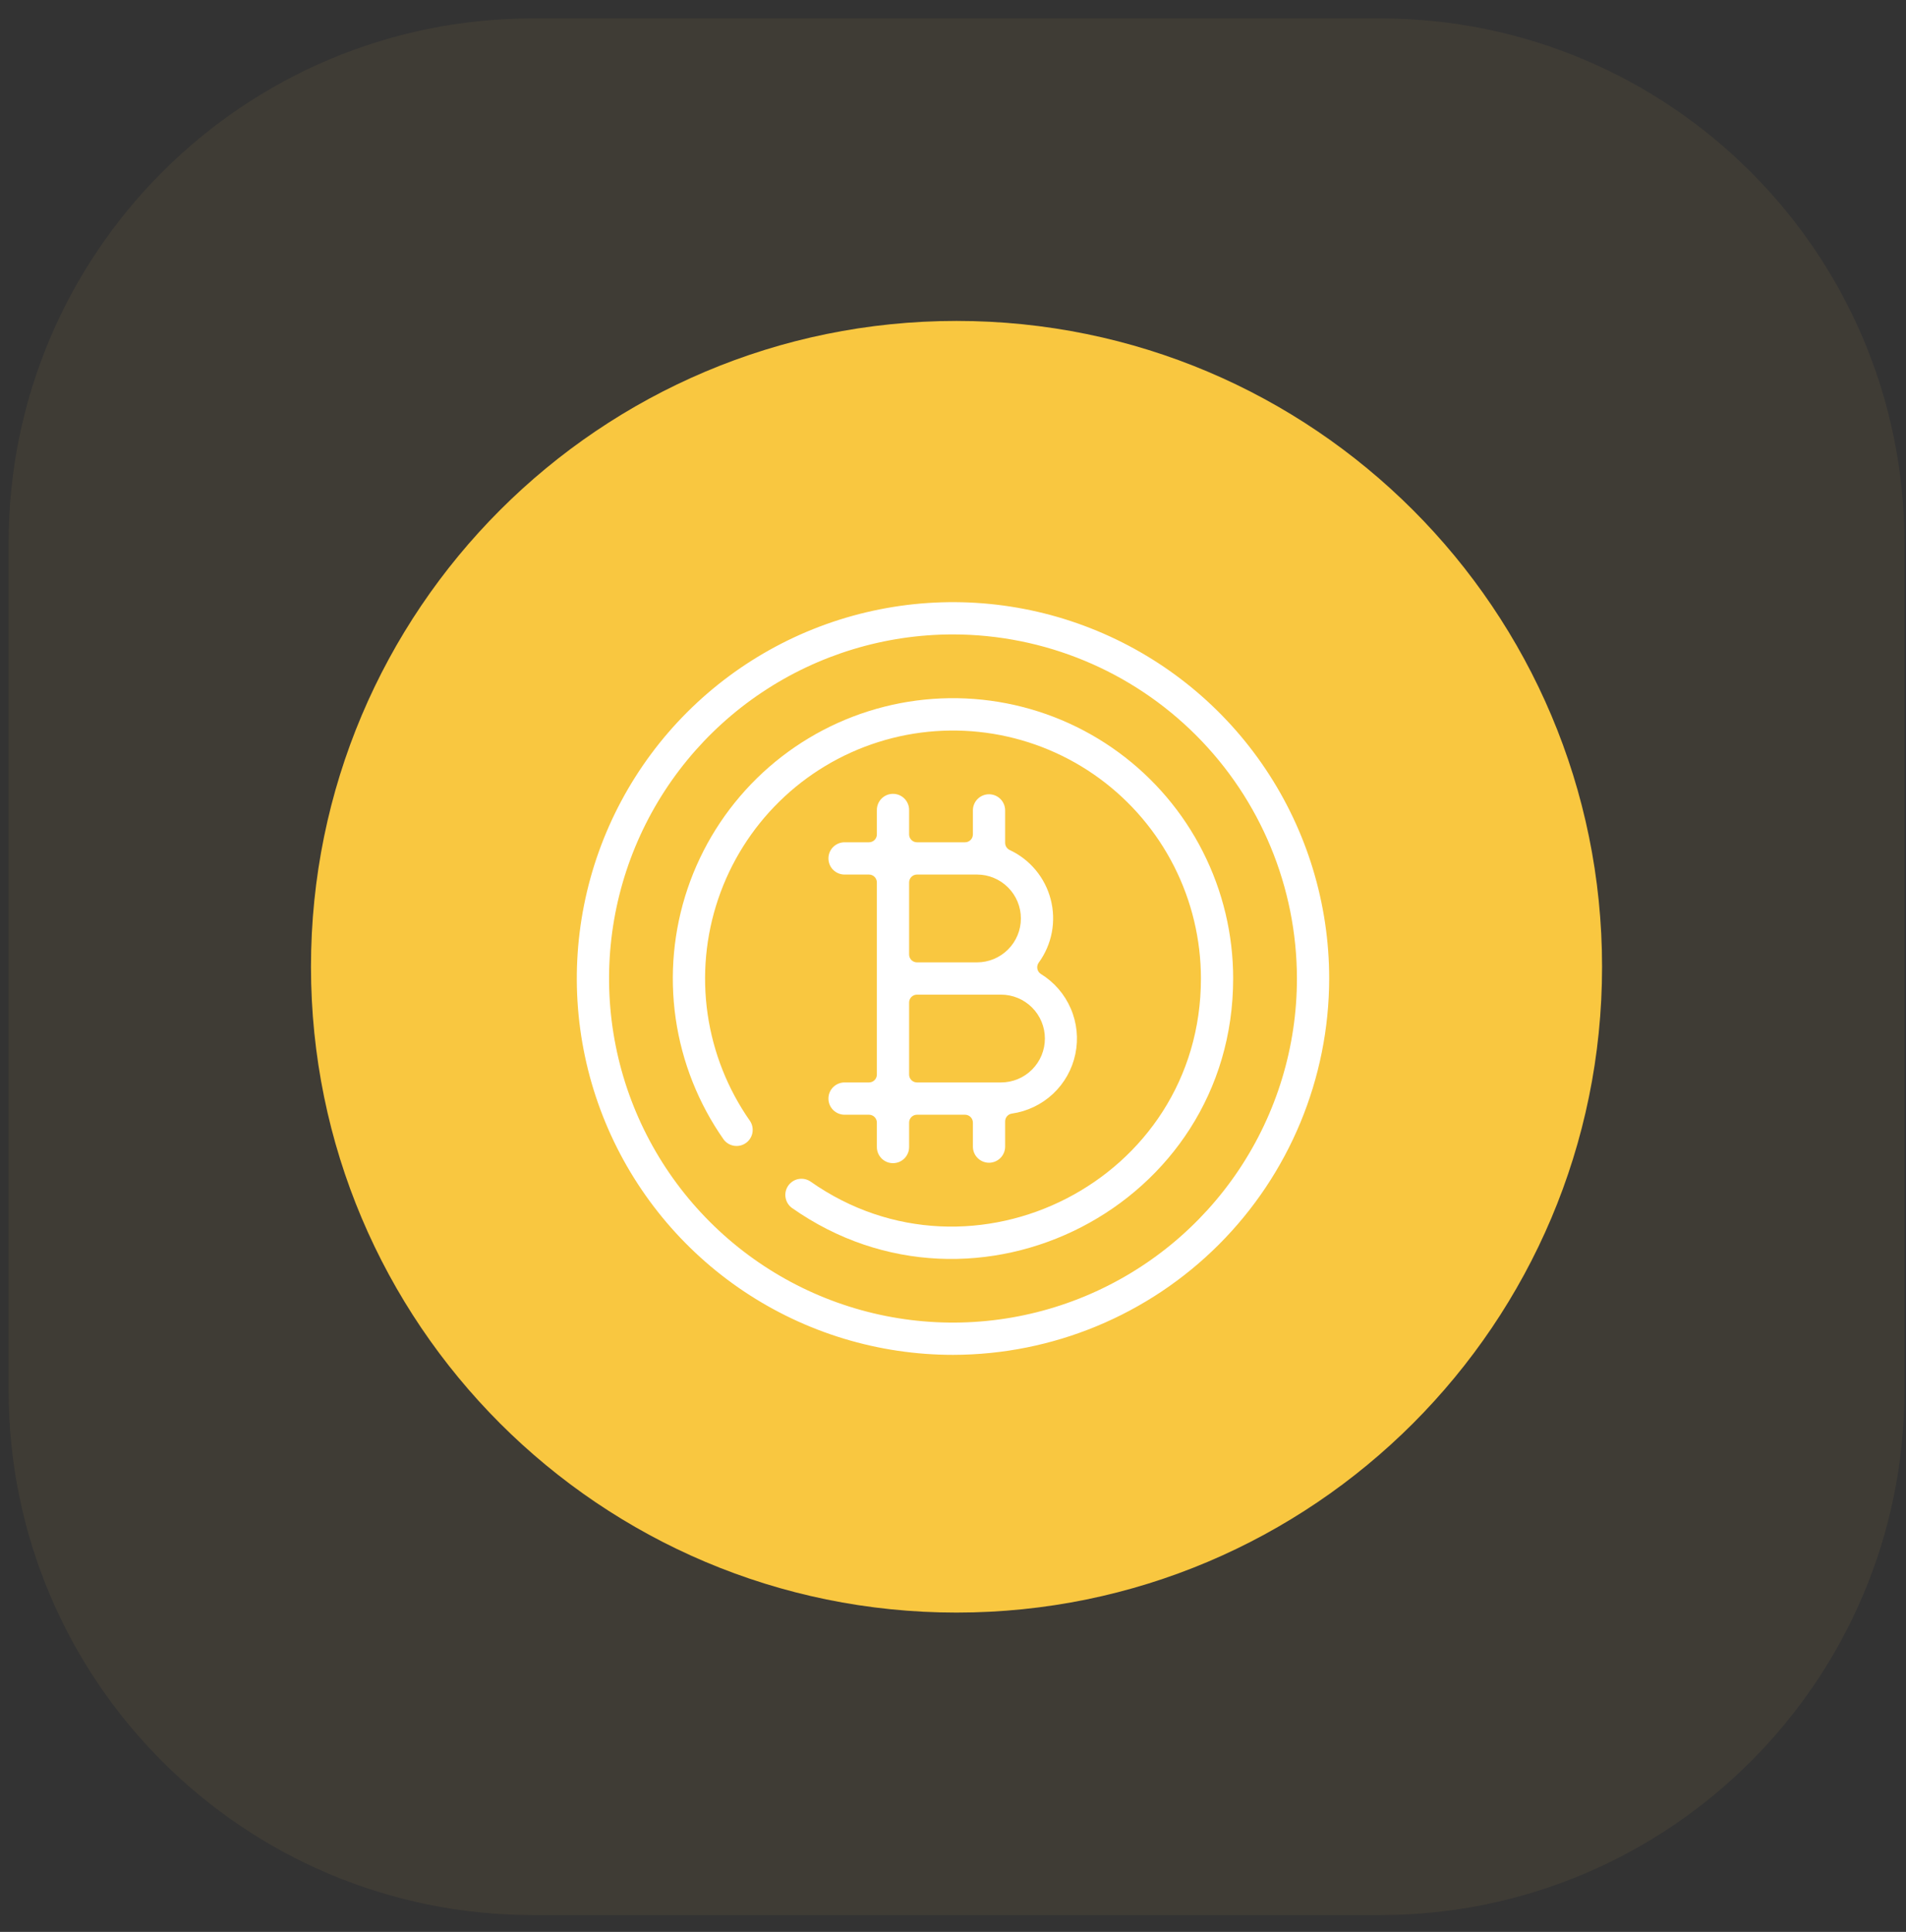
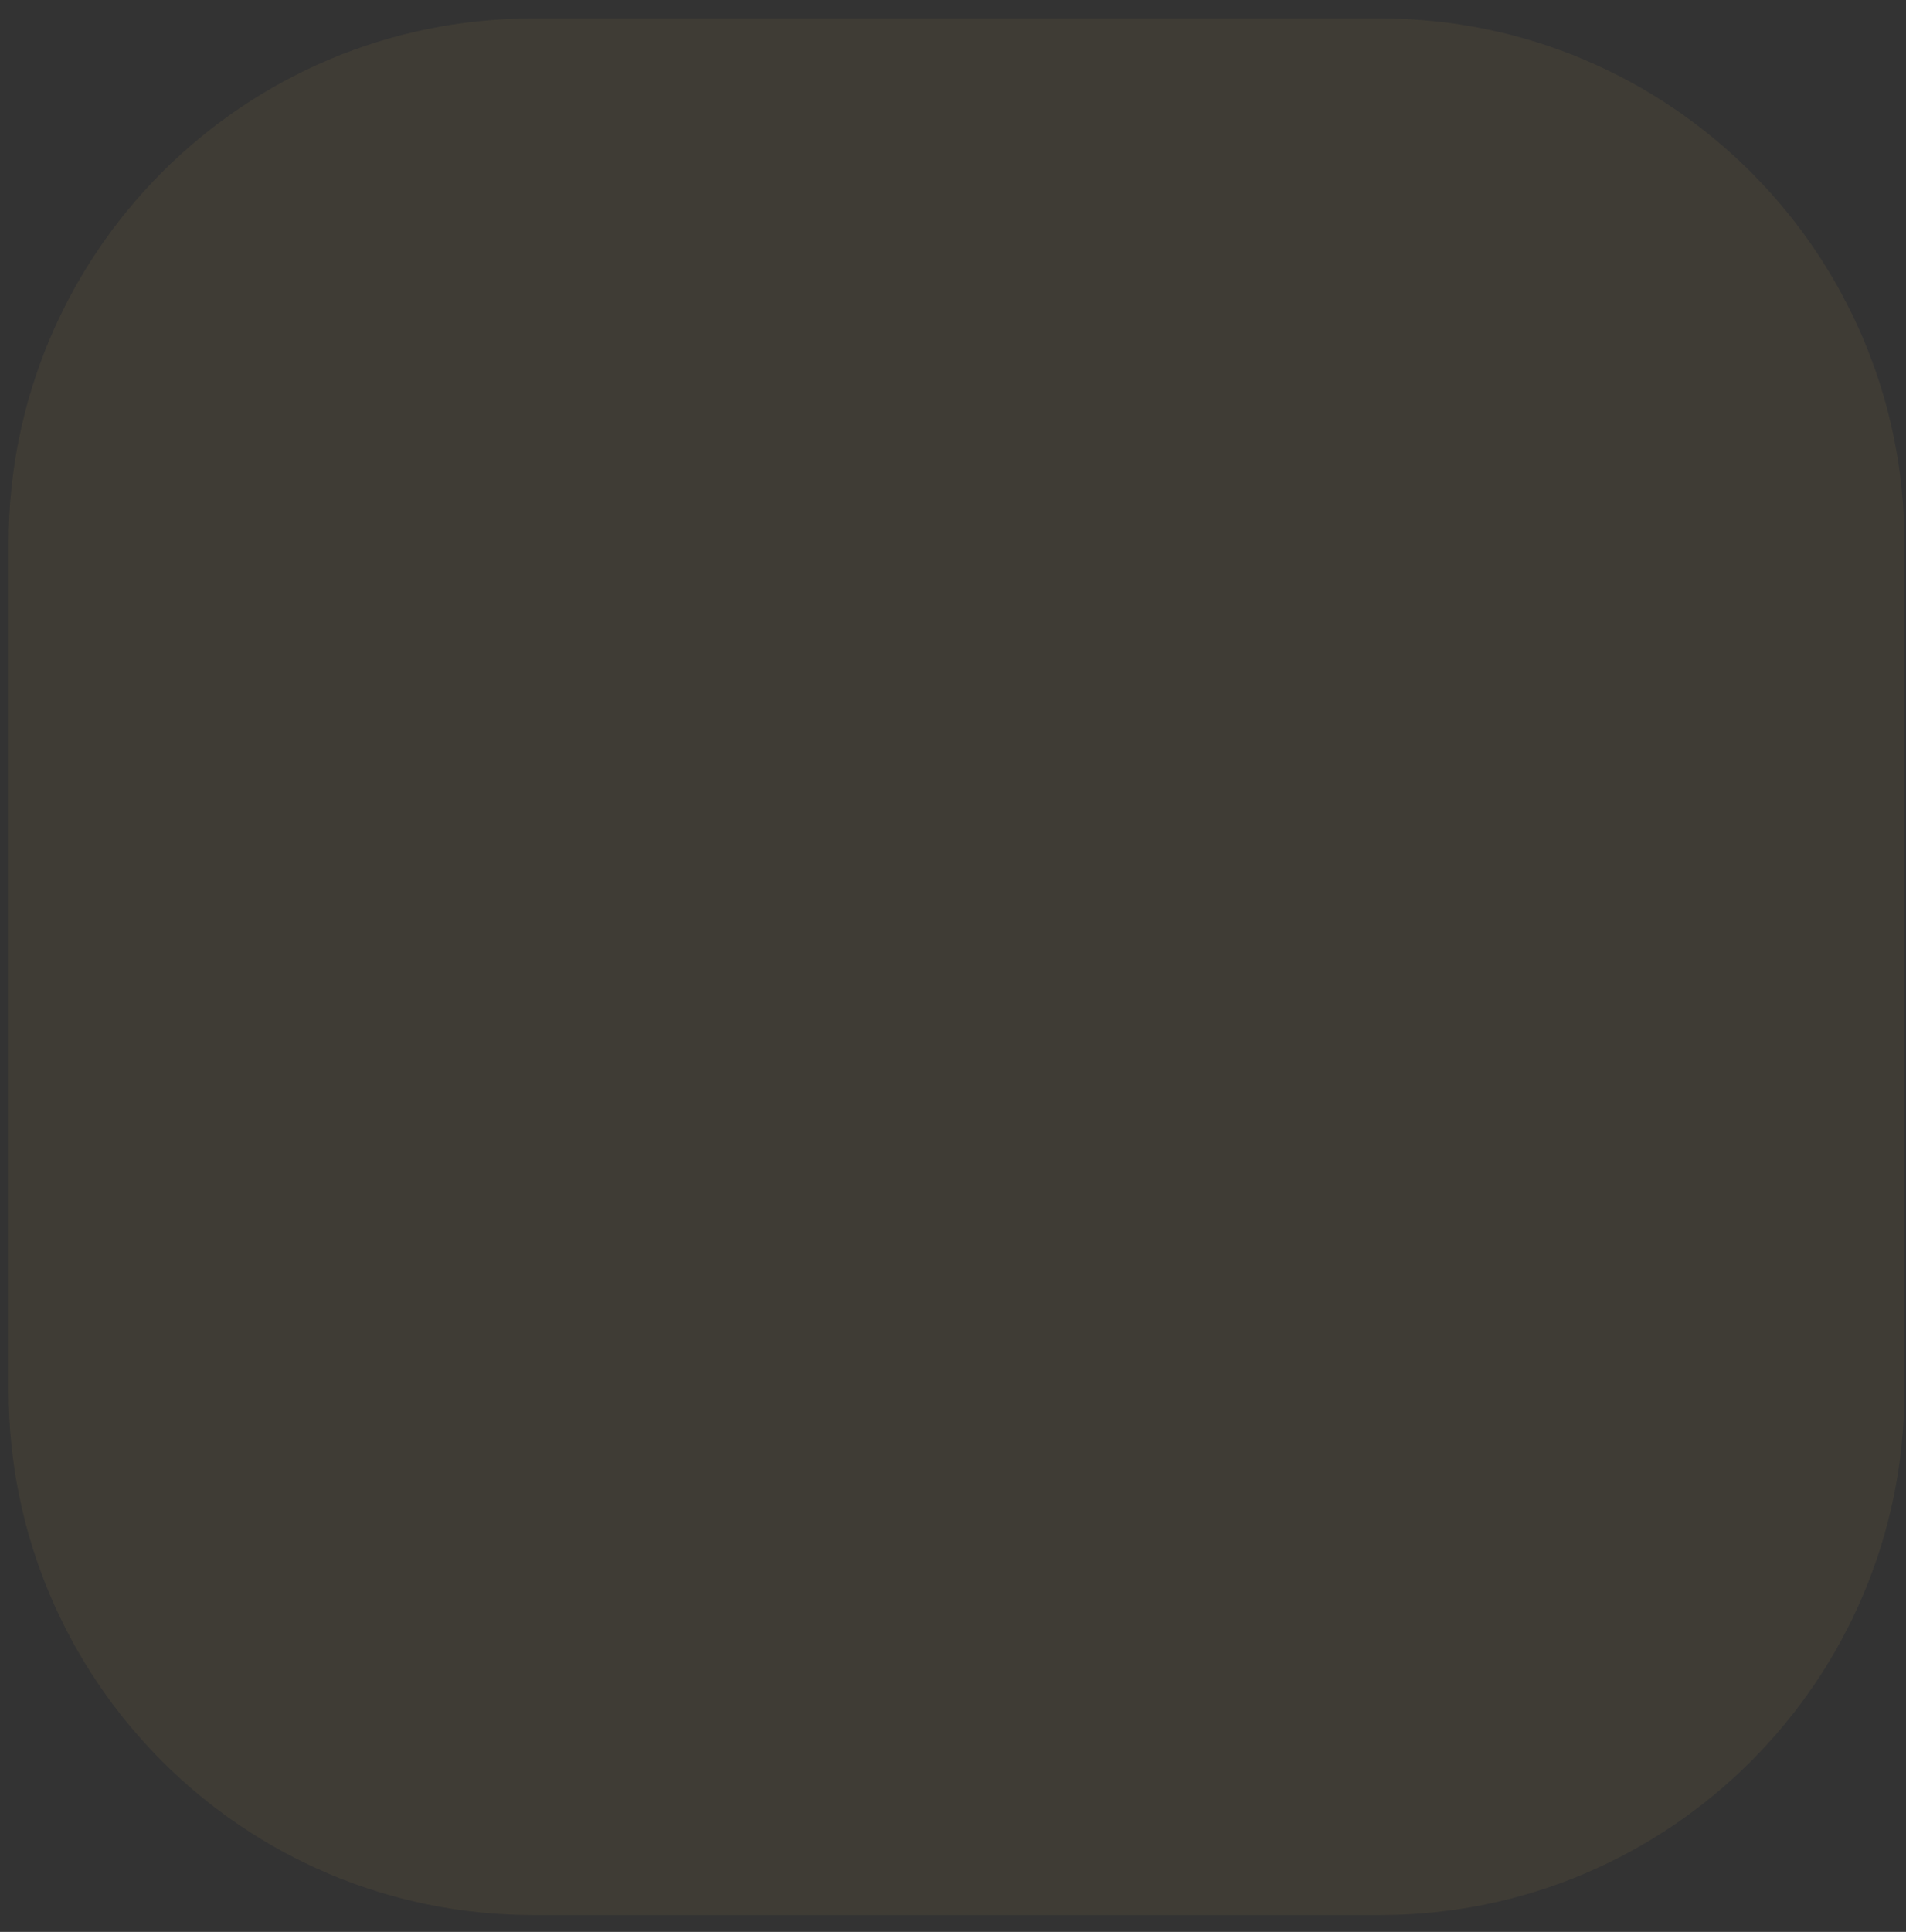
<svg xmlns="http://www.w3.org/2000/svg" width="76" height="77" viewBox="0 0 76 77" fill="none">
  <rect x="0" y="0" width="76" height="77" fill="#333333" stroke="none" />
  <path opacity="0.06" d="M55.029 0.734H21.253C9.705 0.734 0.344 10.096 0.344 21.643V55.419C0.344 66.967 9.705 76.328 21.253 76.328H55.029C66.576 76.328 75.938 66.967 75.938 55.419V21.643C75.938 10.096 66.576 0.734 55.029 0.734Z" fill="#FFD460" />
-   <path d="M38.141 64.272C52.357 64.272 63.881 52.747 63.881 38.531C63.881 24.315 52.357 12.791 38.141 12.791C23.925 12.791 12.4 24.315 12.4 38.531C12.4 52.747 23.925 64.272 38.141 64.272Z" fill="#F9C740" />
  <g clip-path="url(#clip0_6_6)">
    <path d="M31.573 48.141C31.439 48.041 31.349 47.892 31.322 47.726C31.296 47.56 31.335 47.391 31.432 47.254C31.529 47.117 31.675 47.023 31.84 46.992C32.005 46.962 32.176 46.997 32.315 47.09C38.781 51.642 47.886 47.047 47.886 39C47.885 37.447 47.519 35.916 46.816 34.53C46.114 33.145 45.094 31.945 43.841 31.027C42.588 30.109 41.136 29.5 39.604 29.248C38.071 28.996 36.501 29.108 35.02 29.577C33.539 30.045 32.189 30.855 31.08 31.943C29.971 33.03 29.133 34.364 28.636 35.835C28.138 37.306 27.994 38.874 28.215 40.412C28.437 41.949 29.018 43.413 29.91 44.684C30 44.823 30.033 44.992 30.001 45.155C29.97 45.318 29.876 45.463 29.74 45.558C29.604 45.654 29.436 45.693 29.272 45.667C29.108 45.642 28.96 45.554 28.859 45.422C27.85 43.986 27.193 42.331 26.942 40.594C26.692 38.856 26.854 37.084 27.416 35.42C27.978 33.757 28.925 32.25 30.178 31.021C31.432 29.792 32.958 28.875 34.632 28.346C36.306 27.817 38.081 27.69 39.813 27.975C41.546 28.26 43.187 28.949 44.603 29.987C46.019 31.024 47.171 32.381 47.964 33.947C48.758 35.513 49.172 37.244 49.171 39C49.171 48.071 38.905 53.303 31.573 48.141Z" fill="white" />
    <path d="M38 54C35.033 54 32.133 53.12 29.666 51.472C27.2 49.824 25.277 47.481 24.142 44.74C23.006 41.999 22.709 38.983 23.288 36.074C23.867 33.164 25.296 30.491 27.393 28.393C29.491 26.296 32.164 24.867 35.074 24.288C37.983 23.709 40.999 24.006 43.74 25.142C46.481 26.277 48.824 28.2 50.472 30.666C52.12 33.133 53 36.033 53 39C52.995 42.977 51.414 46.79 48.602 49.602C45.79 52.414 41.977 53.995 38 54ZM38 25.286C35.288 25.286 32.636 26.09 30.381 27.597C28.125 29.104 26.368 31.246 25.33 33.752C24.292 36.258 24.02 39.015 24.549 41.675C25.078 44.336 26.385 46.779 28.303 48.697C30.221 50.615 32.664 51.922 35.325 52.451C37.985 52.98 40.742 52.708 43.248 51.67C45.754 50.632 47.896 48.874 49.403 46.619C50.91 44.364 51.714 41.712 51.714 39C51.71 35.364 50.264 31.878 47.693 29.307C45.122 26.736 41.636 25.29 38 25.286Z" fill="white" />
    <path d="M39.436 46.343C39.265 46.343 39.102 46.275 38.981 46.154C38.861 46.034 38.793 45.87 38.793 45.7V44.743C38.793 44.659 38.76 44.58 38.701 44.521C38.642 44.462 38.562 44.429 38.479 44.429H36.564C36.481 44.429 36.401 44.462 36.342 44.521C36.283 44.58 36.25 44.659 36.25 44.743V45.7C36.252 45.786 36.238 45.871 36.206 45.951C36.175 46.031 36.128 46.104 36.068 46.166C36.008 46.227 35.937 46.276 35.857 46.31C35.778 46.343 35.693 46.36 35.607 46.36C35.521 46.36 35.436 46.343 35.357 46.31C35.278 46.276 35.206 46.227 35.146 46.166C35.087 46.104 35.039 46.031 35.008 45.951C34.977 45.871 34.962 45.786 34.964 45.7V44.743C34.964 44.659 34.931 44.579 34.872 44.521C34.813 44.462 34.733 44.429 34.65 44.429H33.693C33.607 44.431 33.522 44.416 33.442 44.385C33.362 44.353 33.289 44.306 33.227 44.247C33.166 44.187 33.117 44.115 33.083 44.036C33.05 43.957 33.033 43.872 33.033 43.786C33.033 43.7 33.05 43.615 33.083 43.536C33.117 43.456 33.166 43.385 33.227 43.325C33.289 43.265 33.362 43.218 33.442 43.187C33.522 43.155 33.607 43.141 33.693 43.143H34.65C34.733 43.143 34.813 43.11 34.872 43.051C34.931 42.992 34.964 42.912 34.964 42.829V35.171C34.964 35.088 34.931 35.008 34.872 34.949C34.813 34.89 34.733 34.857 34.65 34.857H33.693C33.607 34.859 33.522 34.845 33.442 34.813C33.362 34.782 33.289 34.735 33.227 34.675C33.166 34.615 33.117 34.544 33.083 34.464C33.05 34.385 33.033 34.3 33.033 34.214C33.033 34.128 33.05 34.043 33.083 33.964C33.117 33.885 33.166 33.813 33.227 33.753C33.289 33.694 33.362 33.647 33.442 33.615C33.522 33.584 33.607 33.569 33.693 33.571H34.65C34.733 33.571 34.813 33.538 34.872 33.479C34.931 33.421 34.964 33.341 34.964 33.257V32.3C34.962 32.214 34.977 32.129 35.008 32.049C35.039 31.969 35.087 31.896 35.146 31.834C35.206 31.773 35.278 31.724 35.357 31.69C35.436 31.657 35.521 31.64 35.607 31.64C35.693 31.64 35.778 31.657 35.857 31.69C35.937 31.724 36.008 31.773 36.068 31.834C36.128 31.896 36.175 31.969 36.206 32.049C36.238 32.129 36.252 32.214 36.25 32.3V33.257C36.25 33.341 36.283 33.42 36.342 33.479C36.401 33.538 36.481 33.571 36.564 33.571H38.479C38.562 33.571 38.642 33.538 38.701 33.479C38.76 33.42 38.793 33.341 38.793 33.257V32.3C38.793 32.13 38.86 31.966 38.981 31.845C39.102 31.725 39.265 31.657 39.436 31.657C39.606 31.657 39.77 31.725 39.891 31.845C40.011 31.966 40.079 32.13 40.079 32.3V33.593C40.079 33.652 40.096 33.71 40.127 33.76C40.159 33.811 40.204 33.851 40.257 33.877C40.659 34.064 41.015 34.338 41.298 34.679C41.582 35.021 41.786 35.42 41.897 35.85C42.008 36.279 42.023 36.728 41.94 37.164C41.857 37.6 41.678 38.012 41.417 38.37C41.392 38.405 41.374 38.445 41.365 38.487C41.356 38.529 41.355 38.573 41.364 38.615C41.372 38.657 41.389 38.697 41.414 38.733C41.438 38.768 41.47 38.798 41.506 38.821C42.035 39.146 42.451 39.627 42.696 40.198C42.942 40.768 43.006 41.401 42.879 42.009C42.753 42.617 42.442 43.171 41.989 43.596C41.535 44.021 40.962 44.296 40.347 44.384C40.273 44.394 40.205 44.432 40.155 44.489C40.106 44.546 40.079 44.619 40.079 44.694V45.7C40.079 45.87 40.011 46.034 39.89 46.154C39.77 46.275 39.606 46.343 39.436 46.343ZM36.564 39.643C36.481 39.643 36.401 39.676 36.342 39.735C36.283 39.794 36.25 39.874 36.25 39.957V42.829C36.25 42.912 36.283 42.992 36.342 43.051C36.401 43.11 36.481 43.143 36.564 43.143H39.914C40.379 43.143 40.824 42.959 41.152 42.63C41.48 42.302 41.664 41.857 41.664 41.393C41.664 40.929 41.48 40.484 41.152 40.156C40.824 39.828 40.379 39.643 39.914 39.643H36.564ZM36.564 34.857C36.481 34.857 36.401 34.89 36.342 34.949C36.283 35.008 36.25 35.088 36.25 35.171V38.043C36.25 38.126 36.283 38.206 36.342 38.265C36.401 38.324 36.481 38.357 36.564 38.357H38.957C39.421 38.357 39.866 38.172 40.194 37.844C40.523 37.516 40.707 37.071 40.707 36.607C40.707 36.143 40.523 35.698 40.194 35.37C39.866 35.041 39.421 34.857 38.957 34.857H36.564Z" fill="white" />
  </g>
  <defs>
    <clipPath id="clip0_6_6">
-       <rect width="30" height="30" fill="white" transform="translate(23 24)" />
-     </clipPath>
+       </clipPath>
  </defs>
</svg>